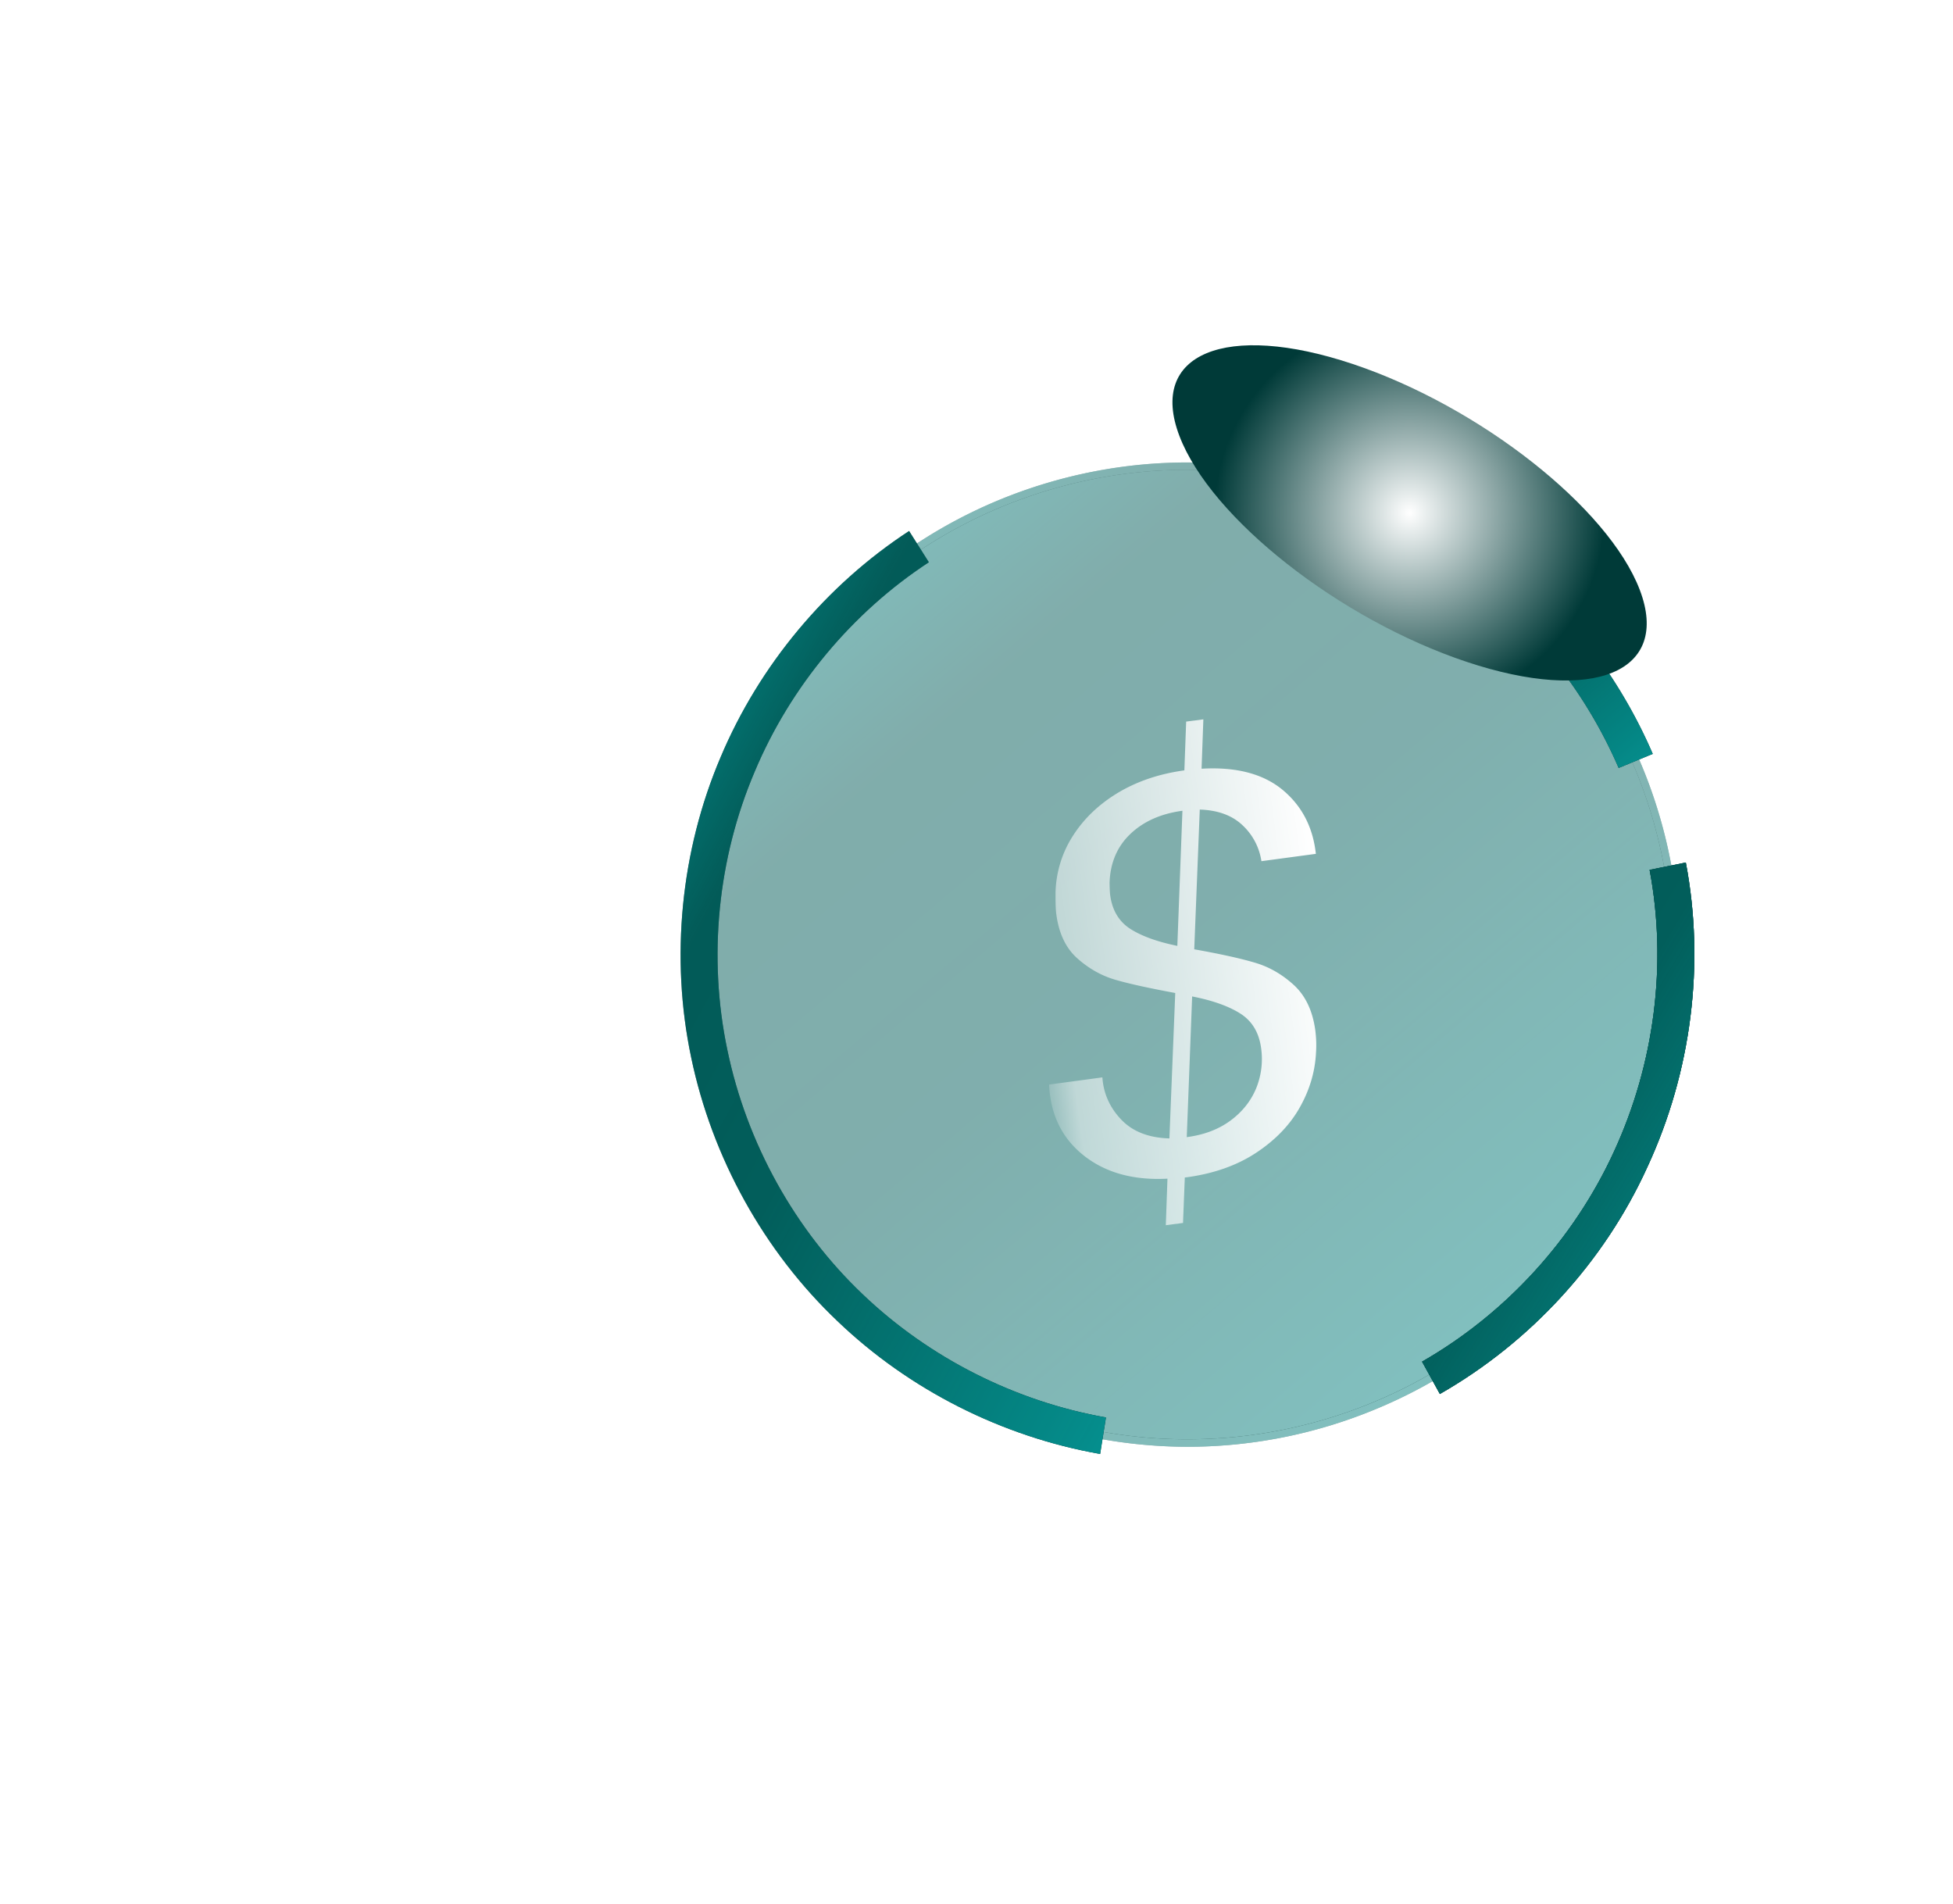
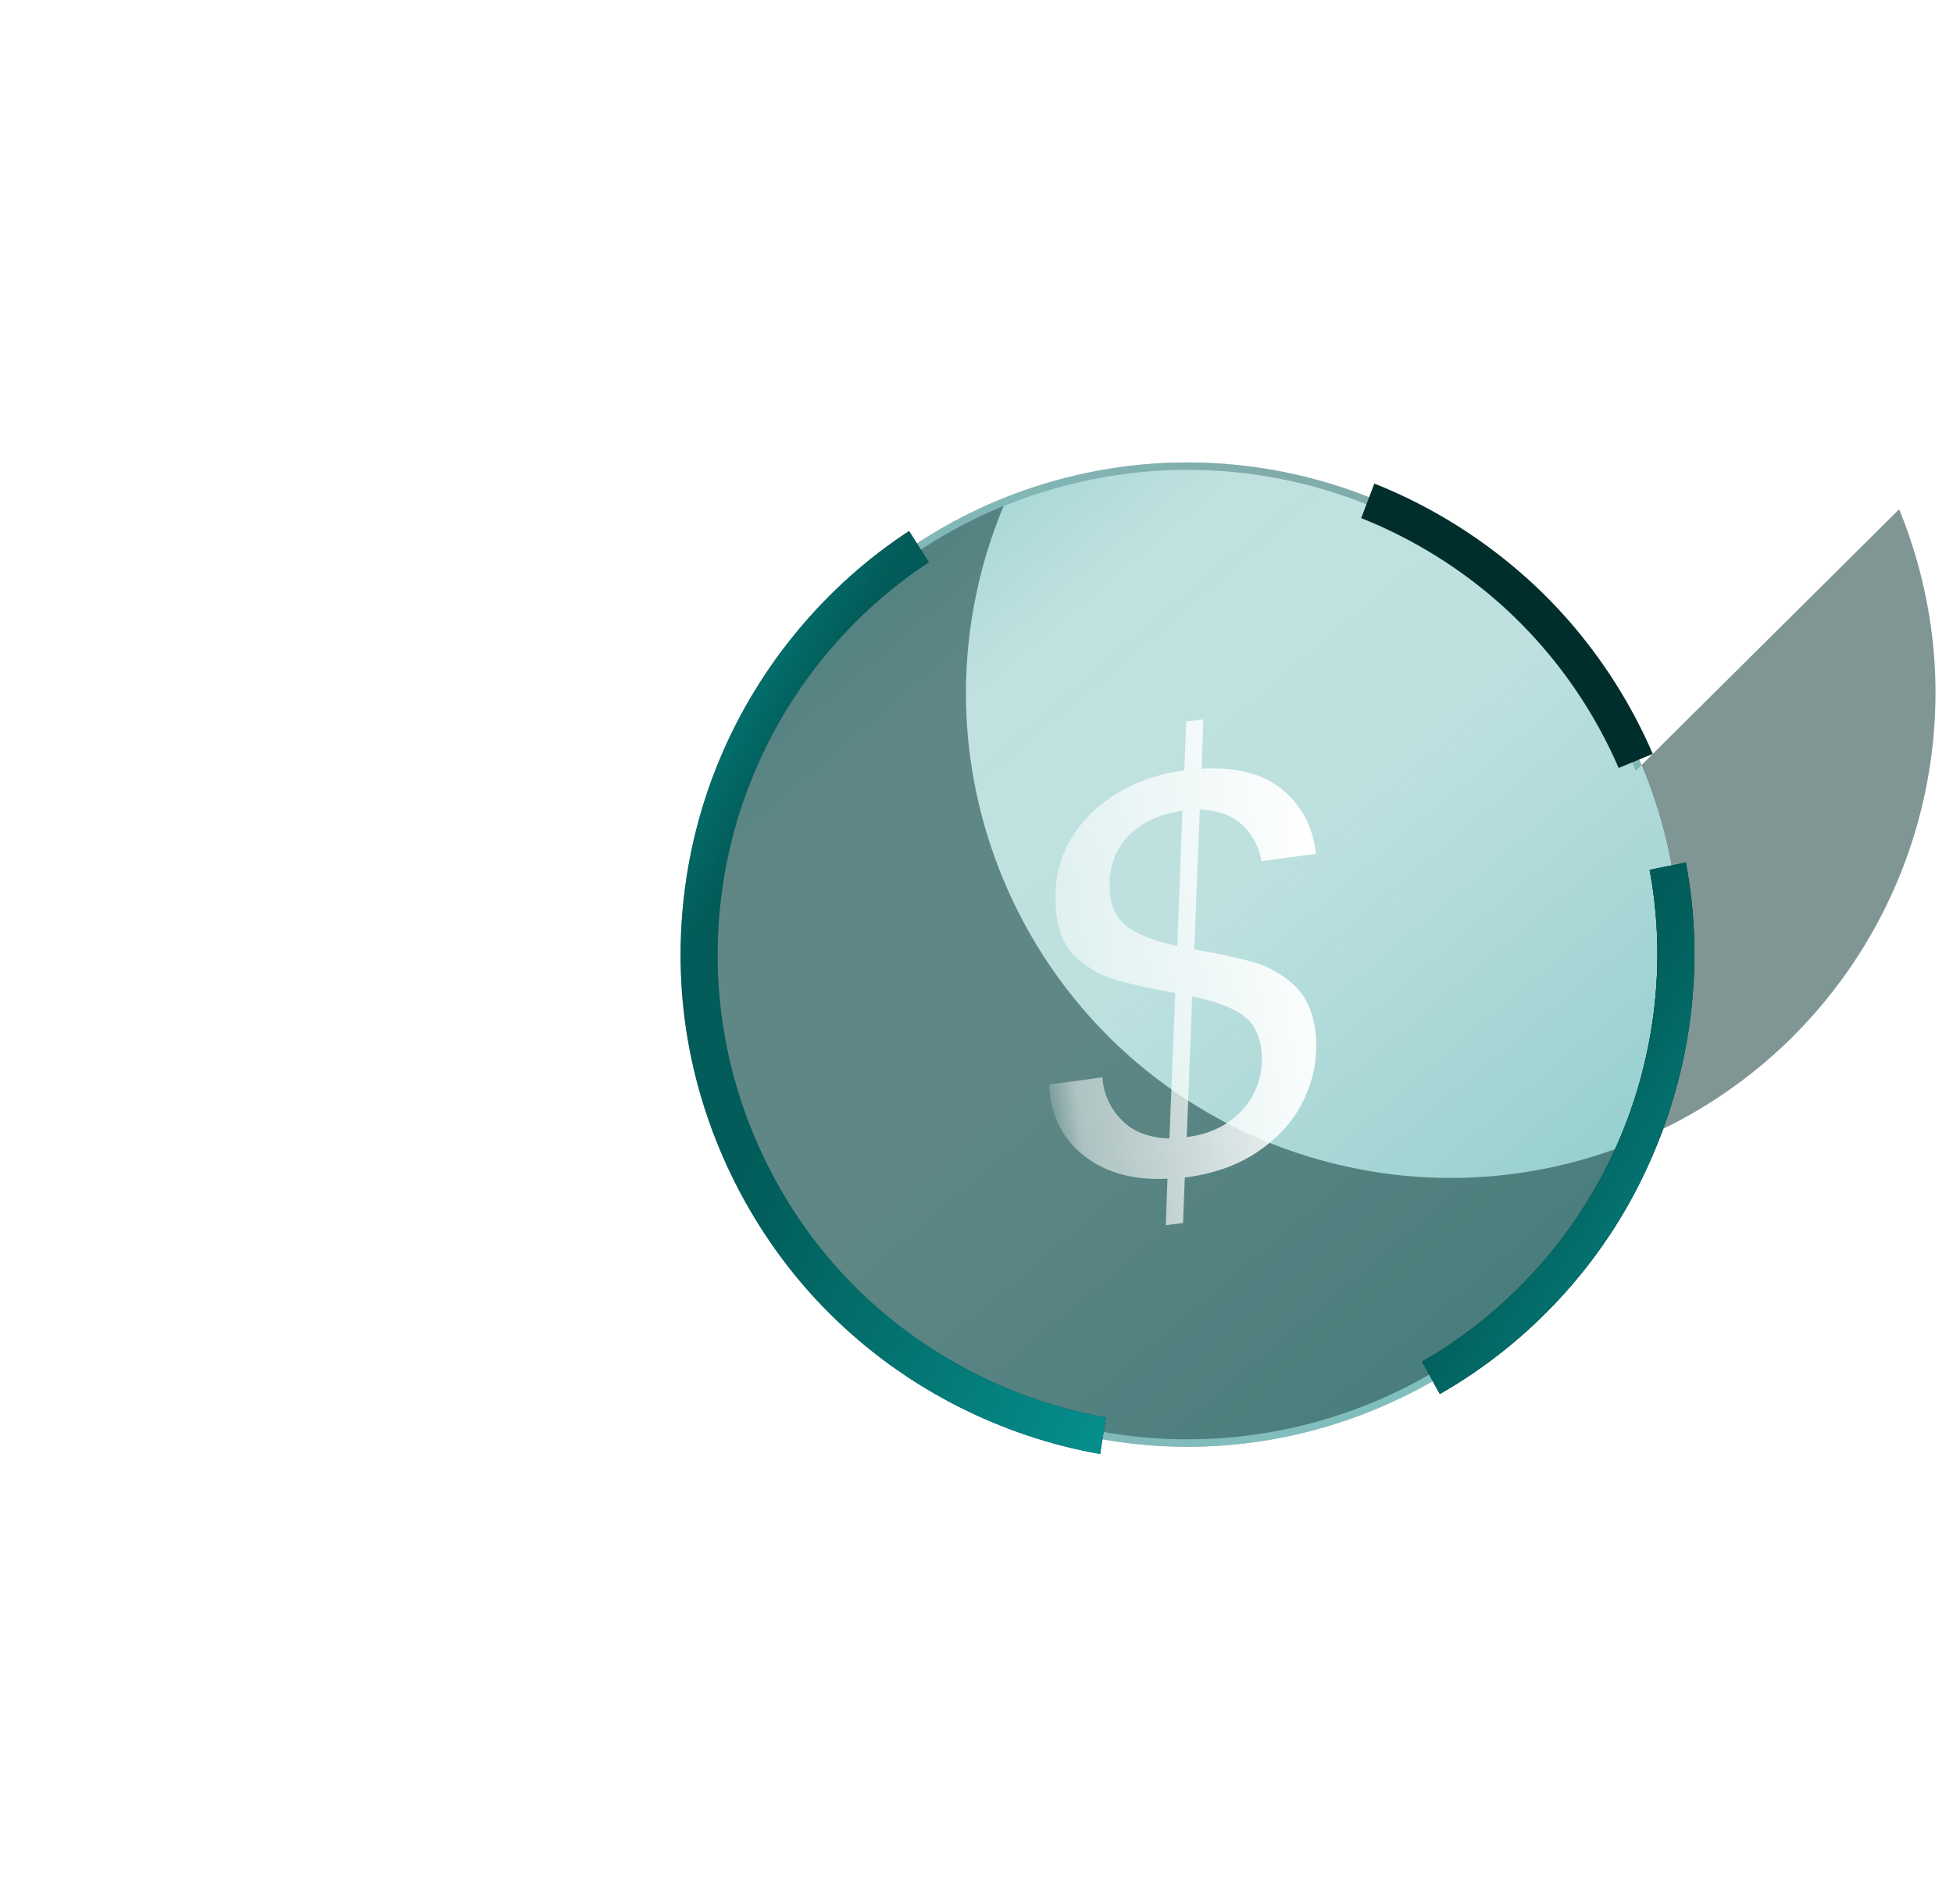
<svg xmlns="http://www.w3.org/2000/svg" width="198" height="193" fill="none">
  <g opacity=".5">
-     <path fill="#002E2C" d="M165.847 78.123c2.441 5.96 3.715 12.391 3.685 18.822a49.359 49.359 0 0 1-3.822 18.792 49.422 49.422 0 0 1-10.708 15.909 49.188 49.188 0 0 1-34.807 14.257c-6.431-.015-12.846-1.335-18.792-3.807a49.22 49.22 0 0 1-15.894-10.707 49.36 49.36 0 0 1-10.587-15.986c-2.441-5.961-3.715-12.391-3.685-18.822a49.353 49.353 0 0 1 3.822-18.791 49.45 49.45 0 0 1 10.707-15.91 49.187 49.187 0 0 1 15.986-10.587c5.946-2.426 12.376-3.7 18.822-3.67a48.992 48.992 0 0 1 18.776 3.822 48.802 48.802 0 0 1 15.91 10.708c4.535 4.55 8.145 10.025 10.587 15.97Z" />
    <path fill="url(#a)" d="M165.847 78.123c2.441 5.96 3.715 12.391 3.685 18.822a49.359 49.359 0 0 1-3.822 18.792 49.422 49.422 0 0 1-10.708 15.909 49.188 49.188 0 0 1-34.807 14.257c-6.431-.015-12.846-1.335-18.792-3.807a49.22 49.22 0 0 1-15.894-10.707 49.36 49.36 0 0 1-10.587-15.986c-2.441-5.961-3.715-12.391-3.685-18.822a49.353 49.353 0 0 1 3.822-18.791 49.45 49.45 0 0 1 10.707-15.91 49.187 49.187 0 0 1 15.986-10.587c5.946-2.426 12.376-3.7 18.822-3.67a48.992 48.992 0 0 1 18.776 3.822 48.802 48.802 0 0 1 15.91 10.708c4.535 4.55 8.145 10.025 10.587 15.97Z" />
  </g>
  <g style="mix-blend-mode:screen">
    <g fill-rule="evenodd" clip-rule="evenodd" opacity=".5" style="mix-blend-mode:screen">
-       <path fill="#002E2C" d="M166.544 77.85c2.472 6.037 3.762 12.573 3.731 19.095a49.946 49.946 0 0 1-3.882 19.08 50.256 50.256 0 0 1-10.86 16.152 49.905 49.905 0 0 1-16.228 10.738 49.758 49.758 0 0 1-19.11 3.746 50.35 50.35 0 0 1-19.08-3.882 49.84 49.84 0 0 1-16.137-10.875 49.64 49.64 0 0 1-10.753-16.228 49.92 49.92 0 0 1-3.731-19.095 50.208 50.208 0 0 1 3.867-19.08A50.302 50.302 0 0 1 85.236 61.35a49.994 49.994 0 0 1 16.228-10.738c6.052-2.472 12.573-3.761 19.11-3.731a49.91 49.91 0 0 1 19.065 3.867 49.731 49.731 0 0 1 16.152 10.875c4.611 4.626 8.266 10.177 10.753 16.228Zm-.697.273c-2.442-5.945-6.052-11.42-10.587-15.97a48.802 48.802 0 0 0-15.91-10.708 48.992 48.992 0 0 0-18.776-3.822c-6.446-.03-12.876 1.244-18.822 3.67A49.189 49.189 0 0 0 85.766 61.88 49.451 49.451 0 0 0 75.06 77.79a49.352 49.352 0 0 0-3.822 18.791c-.03 6.431 1.244 12.861 3.685 18.822a49.36 49.36 0 0 0 10.587 15.986 49.22 49.22 0 0 0 15.894 10.707c5.946 2.472 12.361 3.792 18.792 3.807a49.188 49.188 0 0 0 34.807-14.257 49.422 49.422 0 0 0 10.708-15.909 49.359 49.359 0 0 0 3.822-18.792c.03-6.43-1.244-12.861-3.685-18.822Z" />
+       <path fill="#002E2C" d="M166.544 77.85c2.472 6.037 3.762 12.573 3.731 19.095a49.946 49.946 0 0 1-3.882 19.08 50.256 50.256 0 0 1-10.86 16.152 49.905 49.905 0 0 1-16.228 10.738 49.758 49.758 0 0 1-19.11 3.746 50.35 50.35 0 0 1-19.08-3.882 49.84 49.84 0 0 1-16.137-10.875 49.64 49.64 0 0 1-10.753-16.228 49.92 49.92 0 0 1-3.731-19.095 50.208 50.208 0 0 1 3.867-19.08A50.302 50.302 0 0 1 85.236 61.35a49.994 49.994 0 0 1 16.228-10.738c6.052-2.472 12.573-3.761 19.11-3.731a49.91 49.91 0 0 1 19.065 3.867 49.731 49.731 0 0 1 16.152 10.875c4.611 4.626 8.266 10.177 10.753 16.228Zm-.697.273c-2.442-5.945-6.052-11.42-10.587-15.97a48.802 48.802 0 0 0-15.91-10.708 48.992 48.992 0 0 0-18.776-3.822c-6.446-.03-12.876 1.244-18.822 3.67a49.352 49.352 0 0 0-3.822 18.791c-.03 6.431 1.244 12.861 3.685 18.822a49.36 49.36 0 0 0 10.587 15.986 49.22 49.22 0 0 0 15.894 10.707c5.946 2.472 12.361 3.792 18.792 3.807a49.188 49.188 0 0 0 34.807-14.257 49.422 49.422 0 0 0 10.708-15.909 49.359 49.359 0 0 0 3.822-18.792c.03-6.43-1.244-12.861-3.685-18.822Z" />
      <path fill="url(#b)" d="M166.544 77.85c2.472 6.037 3.762 12.573 3.731 19.095a49.946 49.946 0 0 1-3.882 19.08 50.256 50.256 0 0 1-10.86 16.152 49.905 49.905 0 0 1-16.228 10.738 49.758 49.758 0 0 1-19.11 3.746 50.35 50.35 0 0 1-19.08-3.882 49.84 49.84 0 0 1-16.137-10.875 49.64 49.64 0 0 1-10.753-16.228 49.92 49.92 0 0 1-3.731-19.095 50.208 50.208 0 0 1 3.867-19.08A50.302 50.302 0 0 1 85.236 61.35a49.994 49.994 0 0 1 16.228-10.738c6.052-2.472 12.573-3.761 19.11-3.731a49.91 49.91 0 0 1 19.065 3.867 49.731 49.731 0 0 1 16.152 10.875c4.611 4.626 8.266 10.177 10.753 16.228Zm-.697.273c-2.442-5.945-6.052-11.42-10.587-15.97a48.802 48.802 0 0 0-15.91-10.708 48.992 48.992 0 0 0-18.776-3.822c-6.446-.03-12.876 1.244-18.822 3.67A49.189 49.189 0 0 0 85.766 61.88 49.451 49.451 0 0 0 75.06 77.79a49.352 49.352 0 0 0-3.822 18.791c-.03 6.431 1.244 12.861 3.685 18.822a49.36 49.36 0 0 0 10.587 15.986 49.22 49.22 0 0 0 15.894 10.707c5.946 2.472 12.361 3.792 18.792 3.807a49.188 49.188 0 0 0 34.807-14.257 49.422 49.422 0 0 0 10.708-15.909 49.359 49.359 0 0 0 3.822-18.792c.03-6.43-1.244-12.861-3.685-18.822Z" />
    </g>
    <g style="mix-blend-mode:screen">
      <path fill="#002E2C" d="M166.999 118.33c-4.368 9.585-11.815 17.715-21.021 22.978l-1.805-3.276c8.494-4.869 15.379-12.407 19.444-21.264 4.141-8.964 5.415-19.08 3.625-28.59l3.67-.742c1.957 10.282.577 21.218-3.913 30.894Z" />
      <path fill="url(#c)" d="M166.999 118.33c-4.368 9.585-11.815 17.715-21.021 22.978l-1.805-3.276c8.494-4.869 15.379-12.407 19.444-21.264 4.141-8.964 5.415-19.08 3.625-28.59l3.67-.742c1.957 10.282.577 21.218-3.913 30.894Z" />
    </g>
    <path fill="#002E2C" d="M170.912 87.436c1.957 10.282.577 21.218-3.913 30.894-4.368 9.585-11.815 17.715-21.021 22.978l-1.805-3.276c8.494-4.869 15.379-12.407 19.444-21.264 4.141-8.964 5.415-19.08 3.625-28.59l3.67-.742Z" />
    <path fill="url(#d)" d="M170.912 87.436c1.957 10.282.577 21.218-3.913 30.894-4.368 9.585-11.815 17.715-21.021 22.978l-1.805-3.276c8.494-4.869 15.379-12.407 19.444-21.264 4.141-8.964 5.415-19.08 3.625-28.59l3.67-.742Z" />
    <path fill="#002E2C" d="m167.56 76.424-3.458 1.426a47.713 47.713 0 0 0-10.525-15.257c-4.429-4.308-9.813-7.781-15.577-10.071l1.335-3.504a51.929 51.929 0 0 1 16.85 10.89c4.793 4.641 8.721 10.344 11.375 16.516Z" />
-     <path fill="url(#e)" d="m167.56 76.424-3.458 1.426a47.713 47.713 0 0 0-10.525-15.257c-4.429-4.308-9.813-7.781-15.577-10.071l1.335-3.504a51.929 51.929 0 0 1 16.85 10.89c4.793 4.641 8.721 10.344 11.375 16.516Z" />
    <path fill="#002E2C" d="m112.126 143.689-.591 3.7c-9.934-1.744-19.368-6.506-26.633-13.468-7.447-7.067-12.71-16.562-14.833-26.739-2.123-10.1-1.062-20.914 2.988-30.424 3.928-9.327 10.708-17.441 19.11-22.932l2.002 3.17c-7.765 5.08-14.03 12.588-17.654 21.218-3.761 8.827-4.747 18.837-2.776 28.21 1.957 9.434 6.84 18.246 13.741 24.798 6.734 6.43 15.455 10.844 24.646 12.467Z" />
    <path fill="url(#f)" d="m112.126 143.689-.591 3.7c-9.934-1.744-19.368-6.506-26.633-13.468-7.447-7.067-12.71-16.562-14.833-26.739-2.123-10.1-1.062-20.914 2.988-30.424 3.928-9.327 10.708-17.441 19.11-22.932l2.002 3.17c-7.765 5.08-14.03 12.588-17.654 21.218-3.761 8.827-4.747 18.837-2.776 28.21 1.957 9.434 6.84 18.246 13.741 24.798 6.734 6.43 15.455 10.844 24.646 12.467Z" />
  </g>
  <g filter="url(#g)" style="mix-blend-mode:color-dodge">
-     <path fill="url(#h)" d="M166.241 59.787c3.185 8.342-4.687 11.602-17.578 7.295-12.892-4.307-25.92-14.56-29.09-22.886-3.185-8.342 4.687-11.603 17.578-7.296 12.877 4.308 25.905 14.56 29.09 22.887Z" style="mix-blend-mode:color-dodge" />
-   </g>
+     </g>
  <path fill="url(#i)" fill-rule="evenodd" d="M125.974 83.66c-1.052-1.002-2.498-1.533-4.338-1.593l-.561 14.165c2.659.475 4.701.925 6.127 1.35 1.436.415 2.75 1.163 3.943 2.245s1.927 2.614 2.2 4.595c.101.789.126 1.547.075 2.275-.091 1.921-.637 3.772-1.638 5.551-1.001 1.78-2.472 3.312-4.413 4.596-1.952 1.294-4.313 2.128-7.083 2.502l-.167.015-.182 4.611-1.744.228.167-4.717c-3.266.172-5.976-.521-8.129-2.078-2.154-1.557-3.413-3.686-3.777-6.385a9.948 9.948 0 0 1-.091-1.077l5.399-.728c.112 1.628.744 3.048 1.896 4.262 1.153 1.223 2.786 1.865 4.899 1.926l.592-14.742c-2.624-.485-4.641-.925-6.052-1.335-1.405-.404-2.695-1.127-3.867-2.168-1.173-1.042-1.886-2.538-2.139-4.49-.061-.414-.086-1.158-.076-2.23a11.08 11.08 0 0 1 1.775-5.732c1.122-1.75 2.654-3.206 4.595-4.368 1.942-1.153 4.171-1.901 6.689-2.245l.182-4.944L122 72.92l-.182 5.005c3.488-.202 6.218.506 8.19 2.123 1.972 1.628 3.104 3.797 3.397 6.507l-5.52.743a6.23 6.23 0 0 0-1.911-3.64Zm-13.423 7.067c.202 1.537.88 2.68 2.032 3.427 1.153.739 2.746 1.315 4.778 1.73l.516-13.696c-2.174.293-3.929 1.072-5.263 2.336-1.345 1.274-2.053 2.927-2.124 4.96.01.606.031 1.02.061 1.243Zm13.21 12.027c-1.193-.758-2.826-1.34-4.899-1.744l-.546 14.272.046-.016c1.729-.232 3.19-.788 4.383-1.668 1.203-.89 2.073-1.982 2.609-3.276a7.875 7.875 0 0 0 .5-4.08c-.212-1.567-.91-2.73-2.093-3.488Z" clip-rule="evenodd" />
  <defs>
    <linearGradient id="a" x1="130.091" x2="219.605" y1="-2.227" y2="103.51" gradientUnits="userSpaceOnUse">
      <stop stop-color="#059E9E" />
      <stop offset=".254" stop-color="#058783" stop-opacity=".5" />
      <stop offset=".489" stop-color="#048B87" stop-opacity=".52" />
      <stop offset="1" stop-color="#058F8E" />
    </linearGradient>
    <linearGradient id="b" x1="130.238" x2="221.121" y1="-3.731" y2="103.607" gradientUnits="userSpaceOnUse">
      <stop stop-color="#059E9E" />
      <stop offset=".254" stop-color="#058783" stop-opacity=".5" />
      <stop offset=".489" stop-color="#048B87" stop-opacity=".52" />
      <stop offset="1" stop-color="#058F8E" />
    </linearGradient>
    <linearGradient id="c" x1="160.702" x2="204.775" y1="60.111" y2="86.784" gradientUnits="userSpaceOnUse">
      <stop stop-color="#059E9E" />
      <stop offset=".254" stop-color="#058783" stop-opacity=".5" />
      <stop offset=".489" stop-color="#048B87" stop-opacity=".52" />
      <stop offset="1" stop-color="#058F8E" />
    </linearGradient>
    <linearGradient id="d" x1="160.702" x2="204.775" y1="60.111" y2="86.784" gradientUnits="userSpaceOnUse">
      <stop stop-color="#059E9E" />
      <stop offset=".254" stop-color="#058783" stop-opacity=".5" />
      <stop offset=".489" stop-color="#048B87" stop-opacity=".52" />
      <stop offset="1" stop-color="#058F8E" />
    </linearGradient>
    <linearGradient id="e" x1="155.7" x2="181.844" y1="34.395" y2="66.053" gradientUnits="userSpaceOnUse">
      <stop stop-color="#059E9E" />
      <stop offset=".254" stop-color="#058783" stop-opacity=".5" />
      <stop offset=".489" stop-color="#048B87" stop-opacity=".52" />
      <stop offset="1" stop-color="#058F8E" />
    </linearGradient>
    <linearGradient id="f" x1="94.822" x2="167.388" y1="6.37" y2="45.874" gradientUnits="userSpaceOnUse">
      <stop stop-color="#059E9E" />
      <stop offset=".254" stop-color="#058783" stop-opacity=".5" />
      <stop offset=".489" stop-color="#048B87" stop-opacity=".52" />
      <stop offset="1" stop-color="#058F8E" />
    </linearGradient>
    <linearGradient id="i" x1="101.705" x2="131.401" y1="75.643" y2="71.652" gradientUnits="userSpaceOnUse">
      <stop stop-color="#fff" stop-opacity=".2" />
      <stop offset=".088" stop-color="#fff" stop-opacity=".5" />
      <stop offset="1" stop-color="#fff" />
    </linearGradient>
    <radialGradient id="h" cx="0" cy="0" r="1" gradientTransform="rotate(18.487 -88.286 465.05) scale(24.605)" gradientUnits="userSpaceOnUse">
      <stop stop-color="#fff" />
      <stop offset=".804" stop-color="#003A38" />
    </radialGradient>
    <filter id="g" width="88.082" height="73.982" x="98.866" y="15" color-interpolation-filters="sRGB" filterUnits="userSpaceOnUse">
      <feFlood flood-opacity="0" result="BackgroundImageFix" />
      <feBlend in="SourceGraphic" in2="BackgroundImageFix" result="shape" />
      <feGaussianBlur result="effect1_foregroundBlur_31_3164" stdDeviation="10" />
    </filter>
  </defs>
</svg>